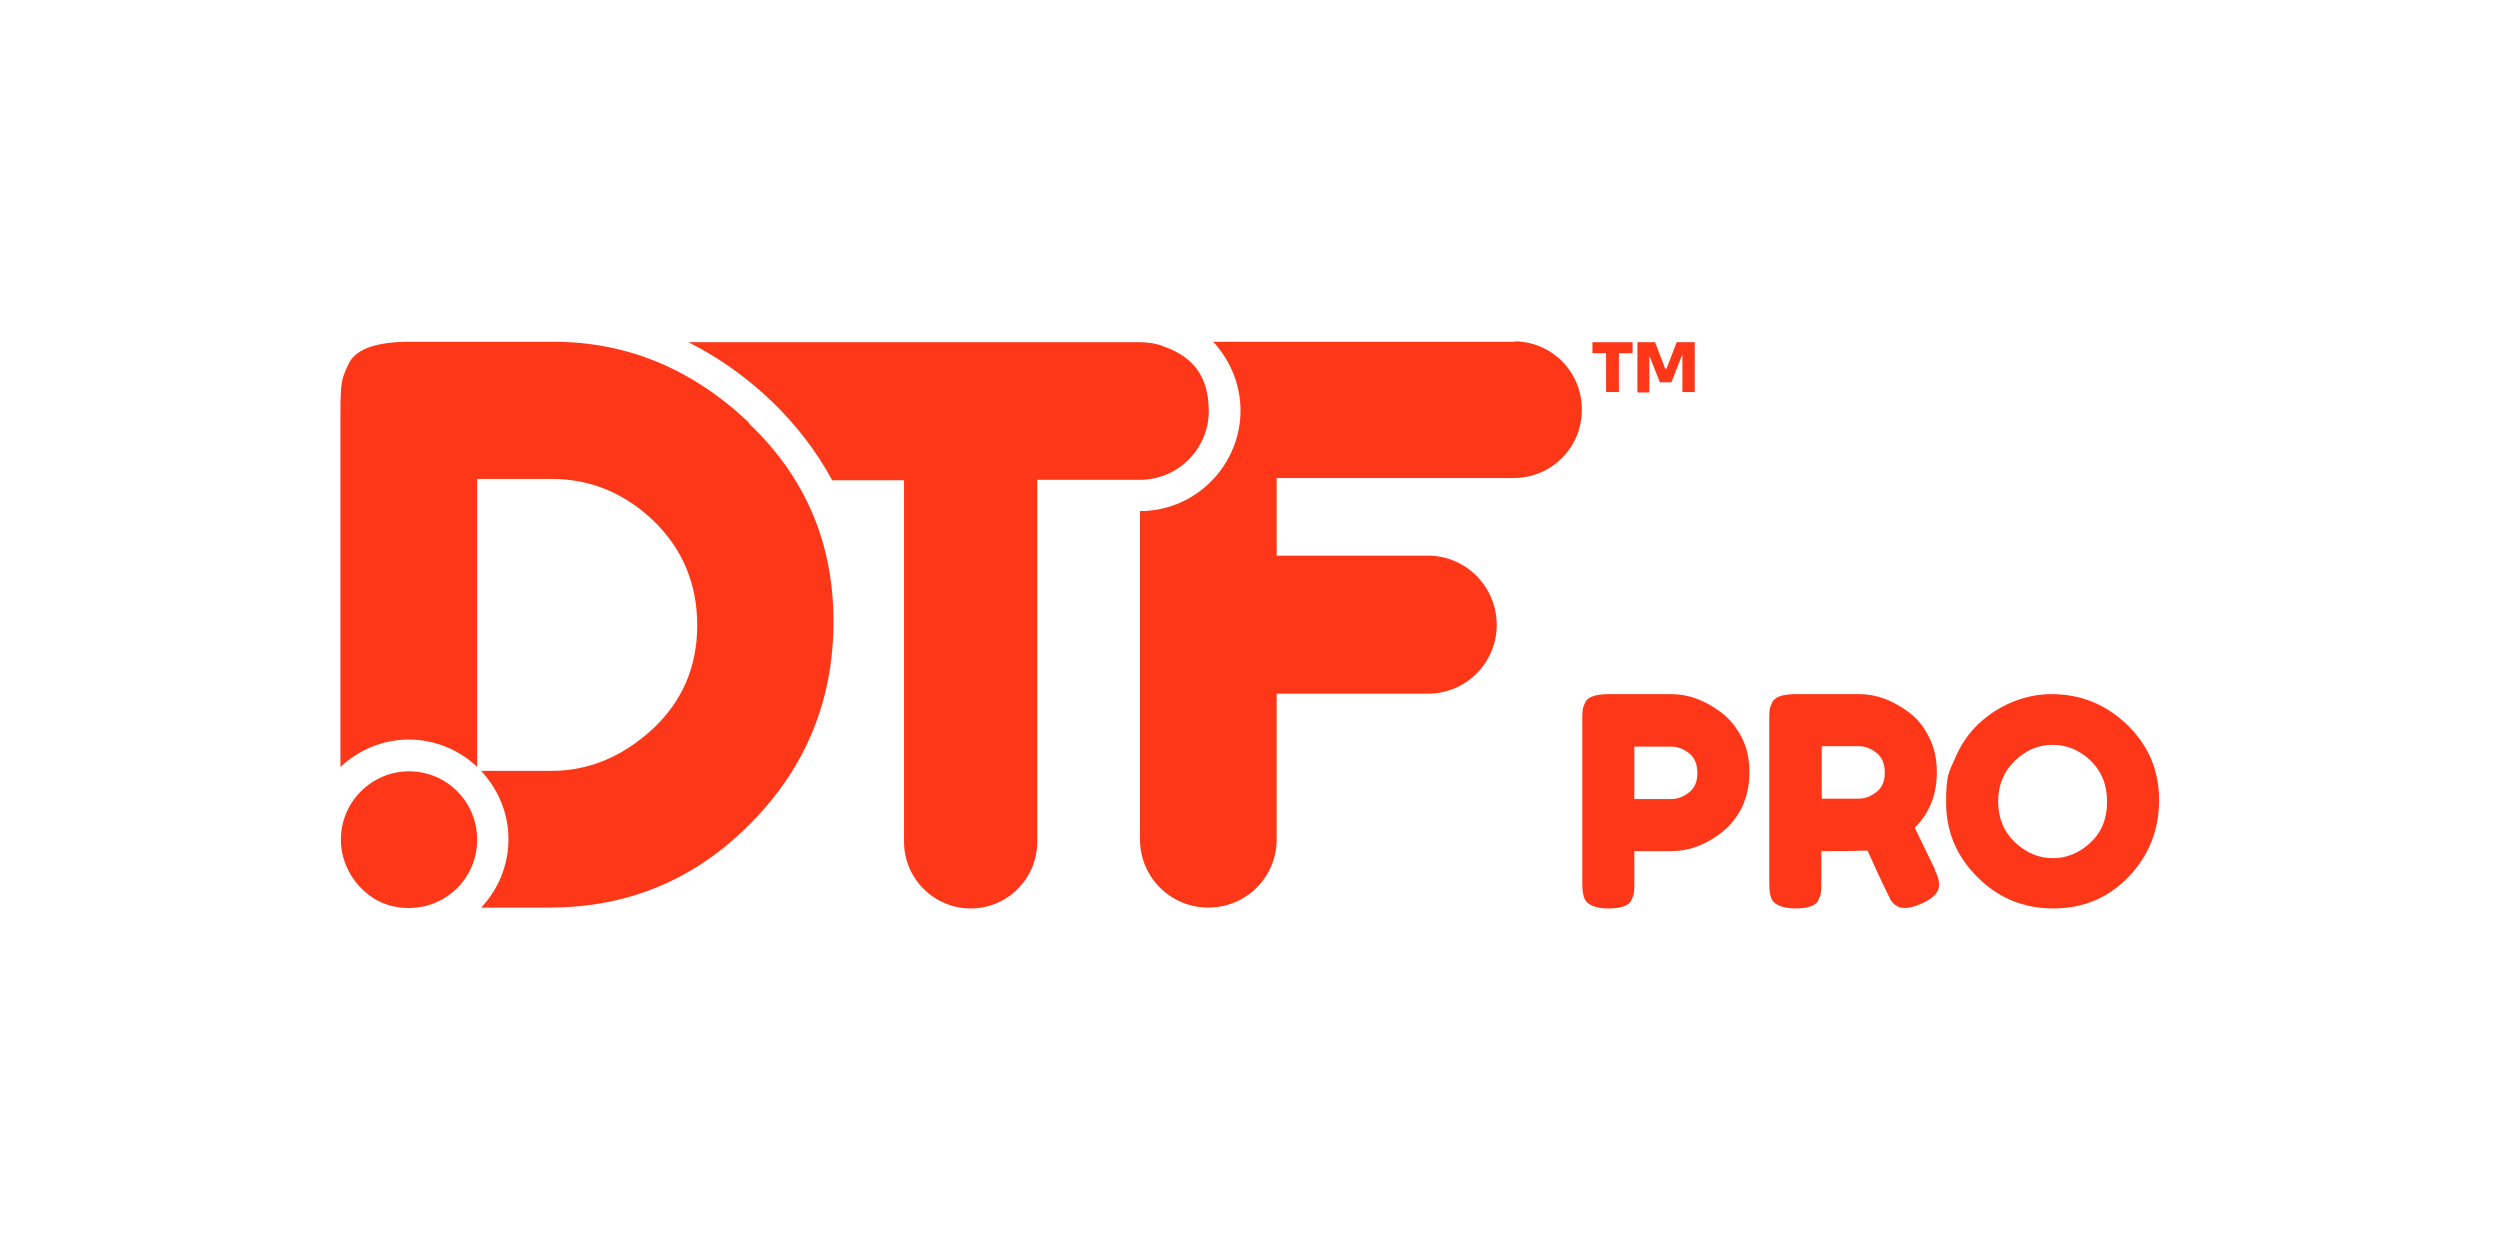
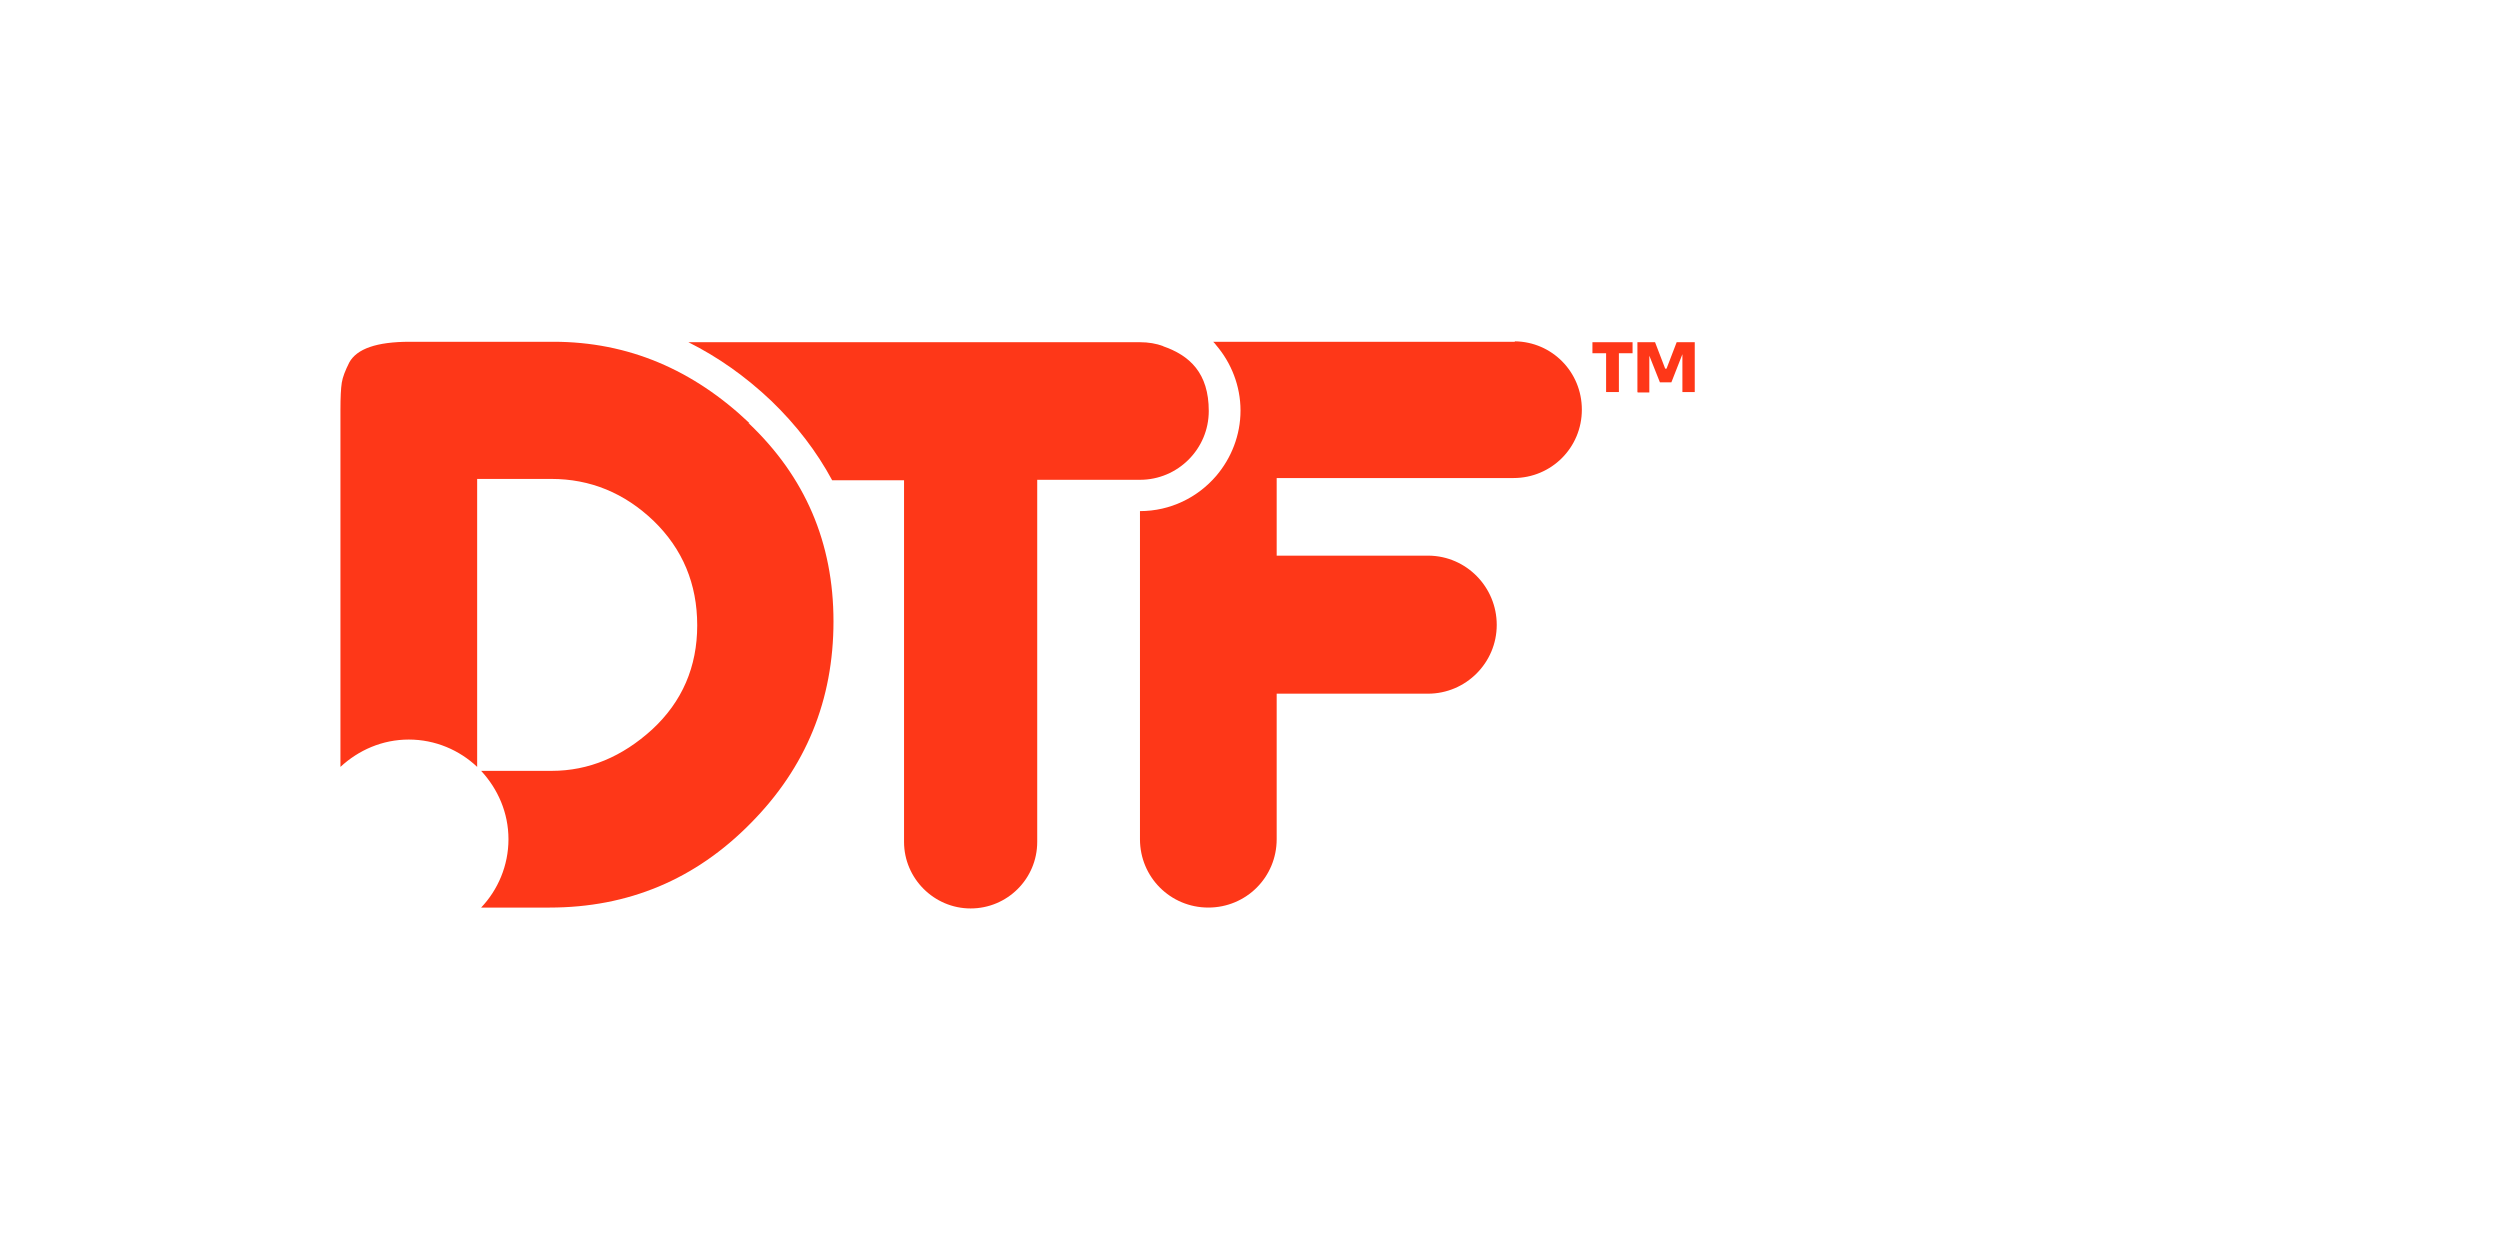
<svg xmlns="http://www.w3.org/2000/svg" id="Capa_1" version="1.1" viewBox="0 0 566.9 283.5">
  <defs>
    <style>
      .st0 {
        fill: #fe3718;
      }
    </style>
  </defs>
  <g>
    <path class="st0" d="M361.1,80.1v-2.5h9.1v2.5h-9.1ZM364.2,88.9v-9.1h2.9v9.1h-2.9Z" />
    <path class="st0" d="M371.3,88.9v-11.3h4l2.3,6h.3l2.3-6h4.1v11.3h-2.8v-9.6h.4s-2.9,7.4-2.9,7.4h-2.6l-2.9-7.3h.5s0,9.6,0,9.6h-2.6Z" />
  </g>
  <g>
-     <path class="st0" d="M395,167.3c1.2,2.4,1.7,5,1.7,7.9s-.6,5.5-1.7,7.9c-1.2,2.3-2.7,4.2-4.5,5.6-3.7,2.9-7.5,4.3-11.5,4.3h-8.4v7.1c0,1,0,1.8-.1,2.3,0,.5-.3,1.1-.6,1.8-.6,1.2-2.4,1.8-5.2,1.8s-5-.8-5.5-2.5c-.3-.8-.4-1.9-.4-3.5v-36.7c0-1,0-1.8.1-2.3,0-.5.3-1.1.6-1.8.6-1.2,2.4-1.8,5.2-1.8h14.3c3.9,0,7.7,1.4,11.5,4.3,1.8,1.4,3.3,3.3,4.5,5.6ZM383,179.7c1.3-1,1.9-2.5,1.9-4.4s-.6-3.5-1.9-4.5c-1.3-1-2.6-1.5-4-1.5h-8.4v11.9h8.4c1.3,0,2.7-.5,4-1.5Z" />
-     <path class="st0" d="M438.7,197.2c.8,1.6,1,2.4,1,3.5,0,1.7-1.4,3.1-4.2,4.3-1.4.6-2.6.9-3.5.9s-1.6-.2-2.1-.6c-.6-.4-1-.9-1.2-1.3-.4-.8-2-3.9-5.2-11.1h-2.1c0,.1-8.4.1-8.4.1v7.1c0,1,0,1.8-.1,2.3,0,.5-.3,1.1-.6,1.8-.6,1.2-2.4,1.8-5.2,1.8s-5-.8-5.5-2.5c-.3-.8-.4-1.9-.4-3.5v-36.7c0-1,0-1.8.1-2.3,0-.5.3-1.1.6-1.8.6-1.2,2.4-1.8,5.2-1.8h14.5c3.9,0,7.7,1.4,11.5,4.3,1.8,1.4,3.3,3.3,4.4,5.6,1.2,2.4,1.7,5,1.7,7.9,0,5-1.7,9.2-5,12.5,1.1,2.3,2.4,5,4.6,9.5ZM413,181.1h8.6c1.3,0,2.6-.5,3.9-1.5,1.3-1,1.9-2.5,1.9-4.4s-.6-3.5-1.9-4.5c-1.3-1-2.6-1.5-4-1.5h-8.4v11.9Z" />
-   </g>
-   <path class="st0" d="M465.2,157.4c6.6,0,12.3,2.3,17.1,6.9,4.8,4.6,7.3,10.3,7.3,17.1s-2.3,12.6-6.9,17.4c-4.6,4.8-10.3,7.2-17.1,7.2s-12.5-2.4-17.2-7.1c-4.7-4.7-7.1-10.3-7.1-16.9s.7-6.9,2-10c1.3-3.1,3.1-5.7,5.3-7.8,2.2-2.1,4.8-3.8,7.7-5,2.9-1.2,5.9-1.8,8.9-1.8ZM453.1,181.7c0,3.8,1.3,6.9,3.8,9.3,2.6,2.4,5.4,3.6,8.6,3.6s6-1.2,8.5-3.5,3.8-5.4,3.8-9.3-1.3-7-3.8-9.4c-2.6-2.4-5.4-3.5-8.6-3.5s-6,1.2-8.5,3.6c-2.5,2.4-3.8,5.5-3.8,9.3Z" />
+     </g>
  <g>
    <path class="st0" d="M170,96c-12.8-12.2-27.6-18.5-44.5-18.5h-32.6c-7.5,0-12,1.6-13.7,4.7-.9,1.8-1.5,3.3-1.7,4.6-.2,1.3-.3,3.3-.3,6.1v81c4.1-3.8,9.5-6.2,15.5-6.2s11.5,2.4,15.5,6.2v-65.3h16.8c8.9,0,16.6,3.2,23.2,9.5,6.6,6.4,9.9,14.3,9.9,23.7s-3.4,17.3-10.2,23.6c-6.8,6.2-14.4,9.4-22.8,9.4h-16c3.8,4.1,6.2,9.5,6.2,15.5s-2.4,11.5-6.2,15.5h15.5c17.9,0,33.1-6.4,45.6-19.1,12.6-12.7,18.8-28,18.8-45.8s-6.4-32.8-19.3-45Z" />
-     <path class="st0" d="M92.8,174.9c-8.5,0-15.5,6.9-15.5,15.5,0,5.9,3.4,11,8.1,13.7,2.2,1.2,4.7,1.8,7.3,1.8,8.6,0,15.5-6.9,15.5-15.5s-6.9-15.5-15.5-15.5Z" />
  </g>
  <path class="st0" d="M343.5,77.5h0s-68.4,0-68.4,0c.3.3.5.5.7.8,3.4,4,5.5,9.2,5.5,14.8s-2.1,10.8-5.5,14.8c-4.2,4.9-10.4,8-17.3,8v74.4h0s0,0,0,0c0,8.6,6.9,15.5,15.5,15.5s15.5-6.9,15.5-15.5,0-.1,0-.2v-32.8h34.3s0,0,0,0c8.6,0,15.6-7,15.6-15.6s-6.9-15.6-15.4-15.7h0s0,0,0,0c0,0-.2,0-.2,0h-34.3v-17.6h53.5c0,0,.1,0,.2,0,8.6,0,15.5-6.9,15.5-15.5s-6.8-15.4-15.2-15.5Z" />
  <polygon class="st0" points="258.6 77.5 258.6 77.5 258.6 77.5 258.6 77.5" />
  <path class="st0" d="M263.8,78.5c-1.6-.6-3.4-.9-5.3-.9h-102.4c6.6,3.3,12.9,7.7,18.8,13.3,5.7,5.5,10.3,11.5,13.8,18h16.3v81.9h0s0,0,0,.1c0,8.3,6.8,15.1,15.1,15.1s15.1-6.7,15.1-15.1h0s0-82.1,0-82.1h23.3c8.6,0,15.6-7,15.6-15.6s-4.3-12.6-10.4-14.7Z" />
  <polygon class="st0" points="258.6 108.8 258.6 108.8 258.6 108.8 258.6 108.8" />
</svg>